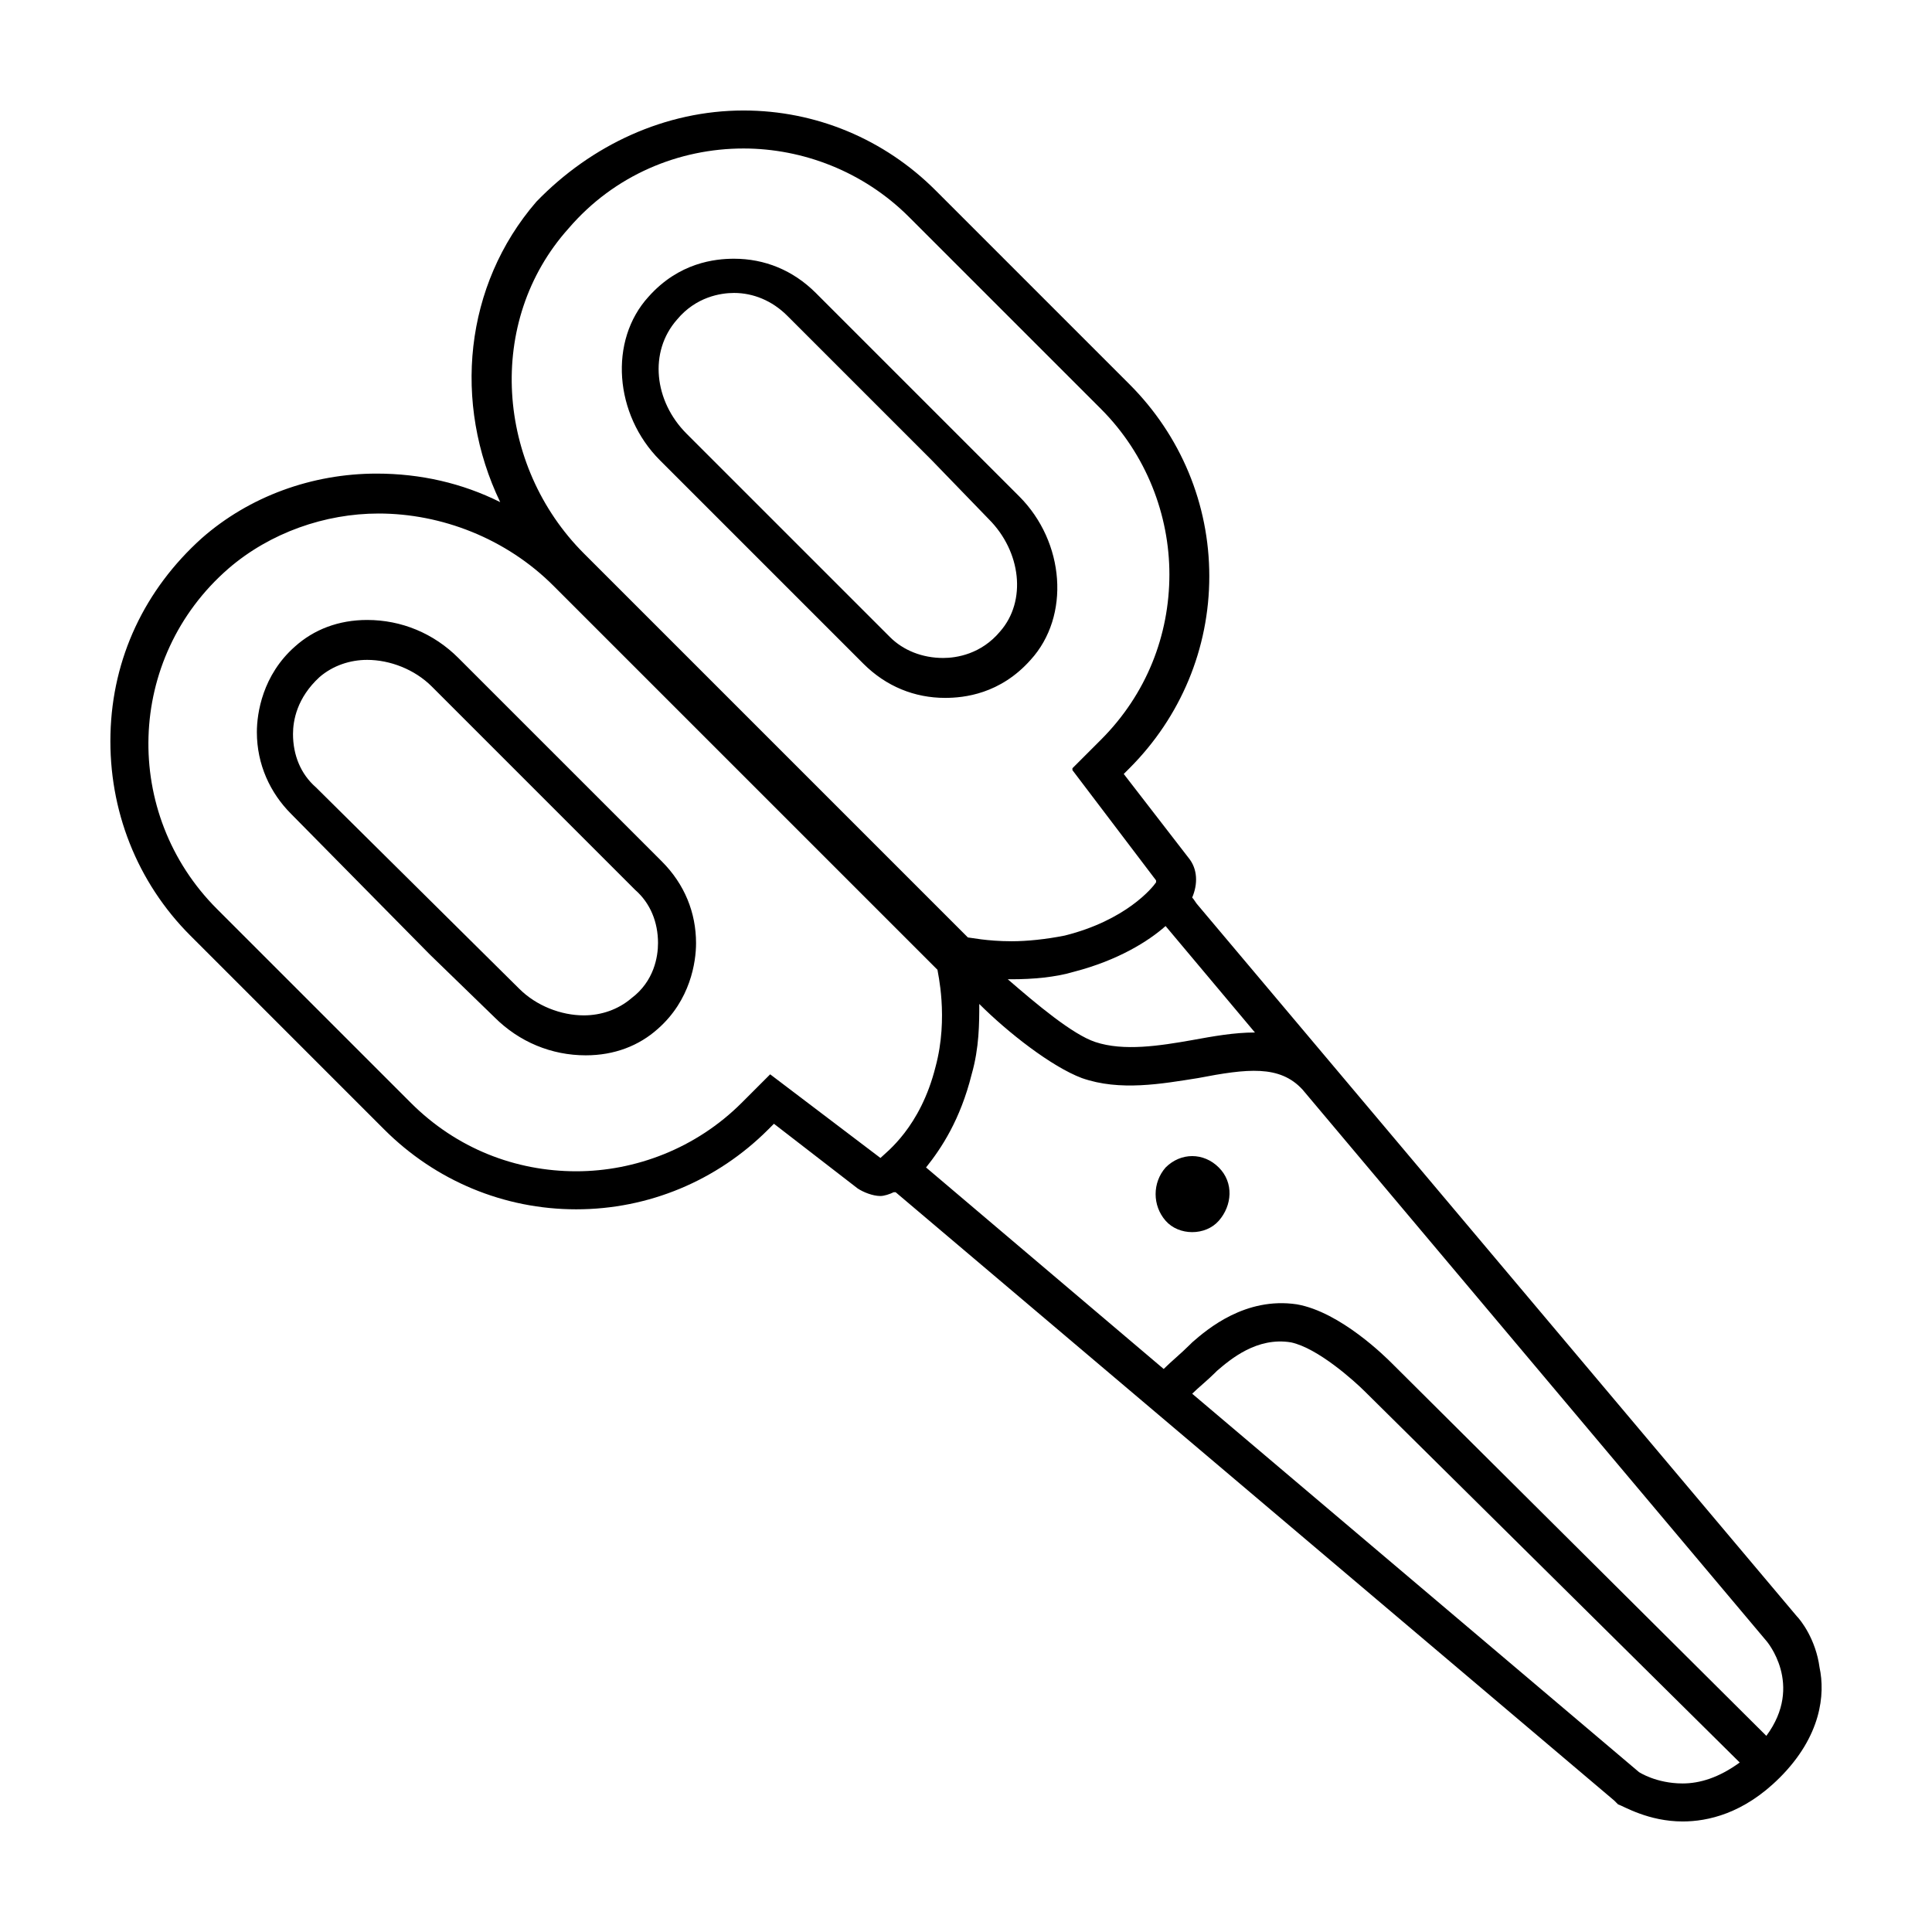
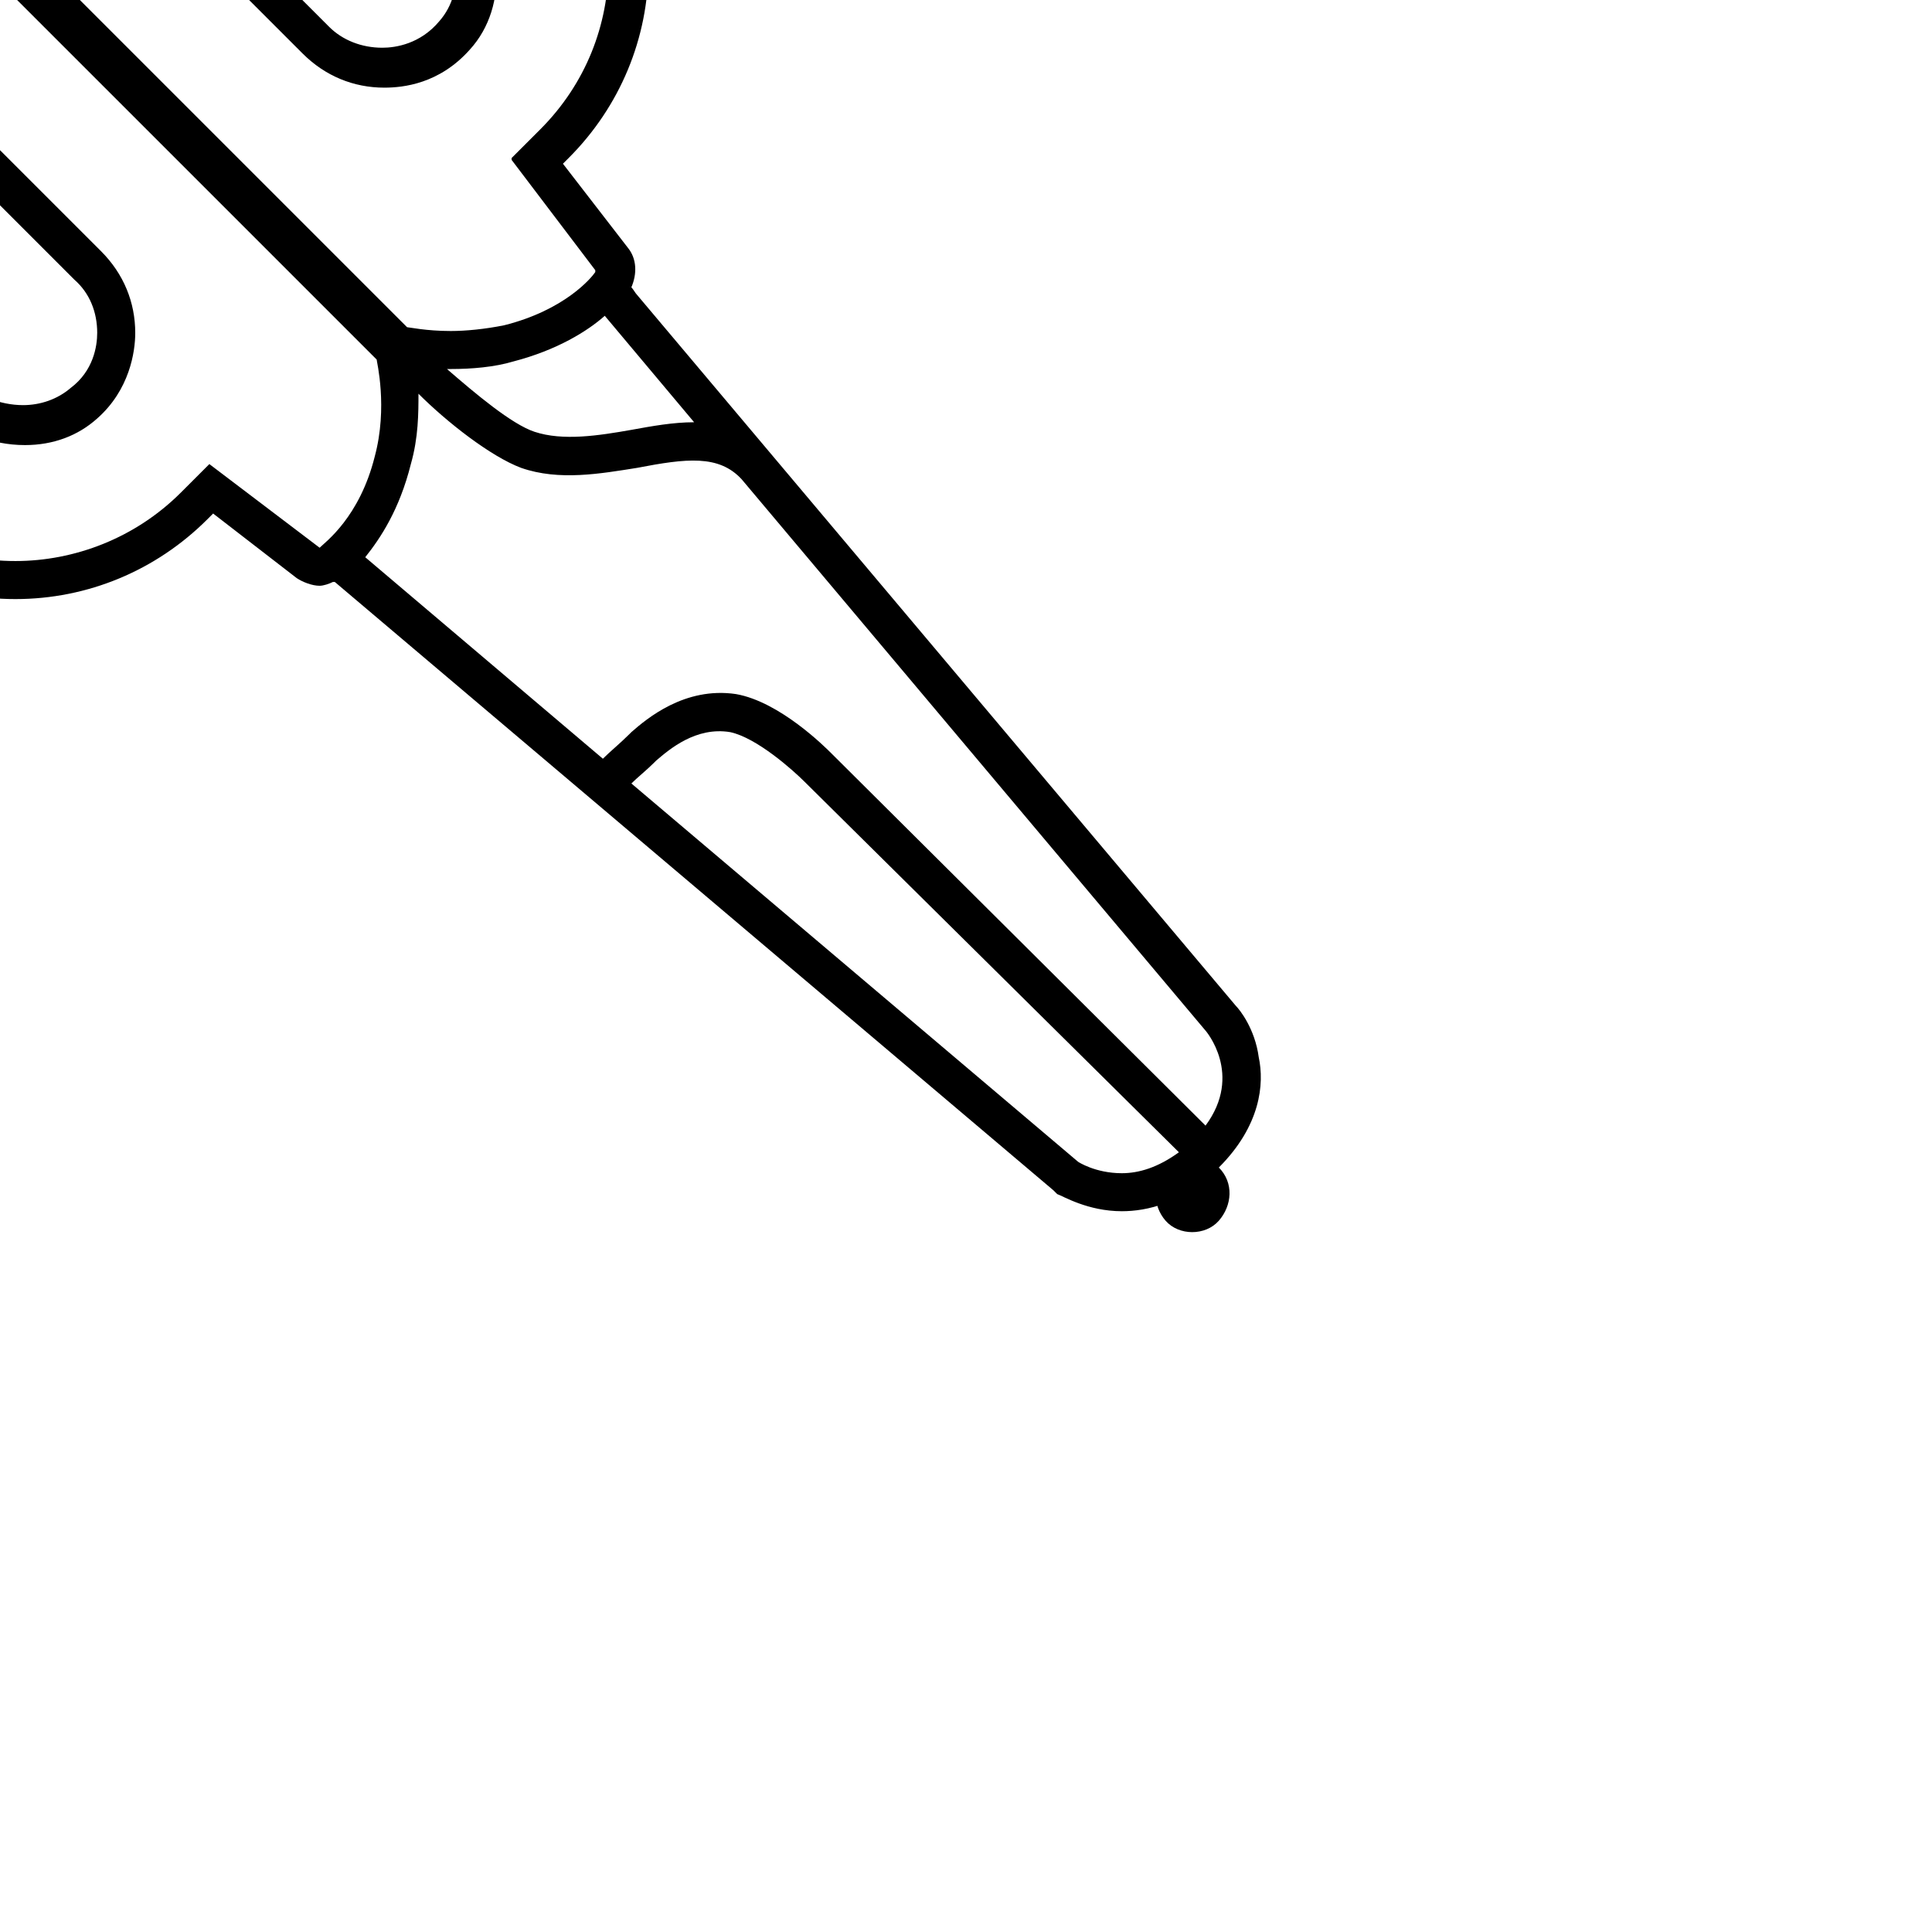
<svg xmlns="http://www.w3.org/2000/svg" fill="#000000" width="800px" height="800px" version="1.1" viewBox="144 144 512 512">
-   <path d="m467 453.4c4.031 4.031 3.527 10.078 0 14.105-3.527 4.031-10.578 4.031-14.105 0-3.527-4.031-3.527-10.078 0-14.105 4.031-4.031 10.078-4.031 14.105 0zm148.62 161.72c-9.574 9.574-19.145 11.586-25.695 11.586-9.07 0-15.617-4.031-17.129-4.535l-0.504-0.5-0.504-0.504-190.44-161.22h-0.504c-1.008 0.504-2.519 1.008-3.527 1.008-2.016 0-4.535-1.008-6.047-2.016l-22.168-17.129-1.512 1.512c-13.602 13.602-31.738 21.16-50.883 21.16-19.145 0-37.281-7.559-50.883-21.16l-51.387-51.391c-14.109-14.105-21.664-33.25-21.16-53.402s9.07-38.289 24.184-51.891c12.594-11.082 29.223-17.129 46.352-17.129 11.586 0 22.672 2.519 32.746 7.559-12.594-26.199-9.574-57.434 9.574-79.602 14.609-15.113 34.258-24.184 54.914-24.184 19.145 0 37.281 7.559 50.883 21.16l51.387 51.387c13.602 13.602 21.16 31.738 21.16 50.883s-7.559 37.281-21.16 50.883l-1.512 1.512 17.129 22.168c2.519 3.023 2.519 7.055 1.008 10.578 0.504 0.504 1.008 1.512 1.512 2.016l158.7 188.43c1.008 1.008 5.039 6.047 6.047 13.602 1.512 7.055 0.504 18.141-10.578 29.223zm-162.73-225.71c-4.535 4.031-12.594 9.07-24.184 12.09-5.039 1.512-11.082 2.016-16.625 2.016h-1.008c7.559 6.551 17.129 14.609 23.176 16.625 7.559 2.519 17.129 1.008 25.695-0.504 5.543-1.008 11.082-2.016 16.625-2.016l-23.68-28.211c0.504 0.504 0.504 0.504 0 0zm-154.16-98.746 101.77 101.77c0.504 0 5.039 1.008 11.586 1.008 4.031 0 9.07-0.504 14.105-1.512 16.121-4.031 23.176-12.594 24.184-14.105v-0.504l-22.168-29.223v-0.504l7.559-7.559c12.09-12.09 18.137-27.711 18.137-43.832 0-15.617-6.047-31.738-18.137-43.832l-50.887-50.883c-12.09-12.09-28.211-18.137-43.828-18.137-17.129 0-34.258 7.055-46.352 21.16-22.168 24.688-19.145 62.977 4.031 86.152zm93.203 136.03c3.527-13.098 0.504-25.191 0.504-25.695l-35.266-35.266-66.504-66.5c-12.594-12.594-29.727-19.145-46.352-19.145-14.105 0-28.719 5.039-39.801 14.609-27.203 23.68-28.211 64.992-3.023 90.18l51.387 51.387c12.09 12.09 27.711 18.137 43.832 18.137 15.617 0 31.738-6.047 43.832-18.137 2.519-2.519 5.039-5.039 7.559-7.559l29.223 22.168c1.512-1.508 10.578-8.055 14.609-24.18zm213.11 184.39-99.254-98.242c-3.023-3.023-12.594-11.586-19.648-13.098-9.07-1.512-16.121 4.535-19.648 7.559l-0.504 0.504c-2.016 2.016-4.535 4.031-6.047 5.543l118.39 100.26s4.535 3.023 11.586 3.023c4.539-0.004 9.578-1.516 15.121-5.547zm7.051-32.242-122.93-146.11c-6.047-6.551-14.609-5.543-27.711-3.023-9.574 1.512-20.656 3.527-30.73 0-8.062-3.023-19.648-12.09-27.207-19.648 0 5.039 0 11.586-2.016 18.641-3.023 12.09-8.062 19.648-12.09 24.688l62.977 53.402c2.016-2.016 4.535-4.031 7.055-6.551l0.504-0.504c4.031-3.527 14.105-12.09 27.711-10.078 11.586 2.016 23.68 14.105 25.191 15.617l99.25 98.746c10.074-13.598-0.004-25.184-0.004-25.184zm-293.21-312.87c-12.09-12.09-13.602-31.738-3.023-43.328 8.062-9.07 17.633-10.078 22.672-10.078 8.062 0 15.617 3.023 21.664 9.07l53.906 53.906c12.09 12.09 13.602 31.738 3.023 43.328-8.062 9.07-17.633 10.078-22.672 10.078-8.062 0-15.617-3.023-21.664-9.07zm7.051-7.051 53.91 53.906c3.527 3.527 8.566 5.543 14.105 5.543 3.527 0 10.078-1.008 15.113-7.055 7.055-8.062 5.543-21.16-3.023-29.727l-15.113-15.617-38.289-38.289c-4.031-4.031-9.07-6.047-14.105-6.047-3.527 0-10.078 1.008-15.113 7.055-7.559 8.566-6.047 21.664 2.516 30.23zm-6.547 113.36c6.047 6.047 9.07 13.602 9.07 21.664 0 5.039-1.512 15.113-10.078 22.672-5.039 4.535-11.586 7.055-19.145 7.055-9.07 0-17.633-3.527-24.184-10.078l-17.129-16.625-36.781-37.281c-5.543-5.543-9.07-13.098-9.07-21.664 0-5.039 1.512-15.113 10.078-22.672 5.039-4.535 11.586-7.055 19.145-7.055 9.07 0 17.633 3.527 24.184 10.078zm-1.008 21.664c0-5.543-2.016-10.578-6.047-14.105l-1.512-1.512-52.395-52.398c-4.535-4.535-11.082-7.055-17.129-7.055-4.535 0-9.07 1.512-12.594 4.535-6.047 5.543-7.055 11.586-7.055 15.113 0 5.543 2.016 10.578 6.047 14.105l53.906 53.402c4.535 4.535 11.082 7.055 17.129 7.055 4.535 0 9.07-1.512 12.594-4.535 6.047-4.531 7.055-11.078 7.055-14.605z" />
+   <path d="m467 453.4c4.031 4.031 3.527 10.078 0 14.105-3.527 4.031-10.578 4.031-14.105 0-3.527-4.031-3.527-10.078 0-14.105 4.031-4.031 10.078-4.031 14.105 0zc-9.574 9.574-19.145 11.586-25.695 11.586-9.07 0-15.617-4.031-17.129-4.535l-0.504-0.5-0.504-0.504-190.44-161.22h-0.504c-1.008 0.504-2.519 1.008-3.527 1.008-2.016 0-4.535-1.008-6.047-2.016l-22.168-17.129-1.512 1.512c-13.602 13.602-31.738 21.16-50.883 21.16-19.145 0-37.281-7.559-50.883-21.16l-51.387-51.391c-14.109-14.105-21.664-33.25-21.16-53.402s9.07-38.289 24.184-51.891c12.594-11.082 29.223-17.129 46.352-17.129 11.586 0 22.672 2.519 32.746 7.559-12.594-26.199-9.574-57.434 9.574-79.602 14.609-15.113 34.258-24.184 54.914-24.184 19.145 0 37.281 7.559 50.883 21.16l51.387 51.387c13.602 13.602 21.16 31.738 21.16 50.883s-7.559 37.281-21.16 50.883l-1.512 1.512 17.129 22.168c2.519 3.023 2.519 7.055 1.008 10.578 0.504 0.504 1.008 1.512 1.512 2.016l158.7 188.43c1.008 1.008 5.039 6.047 6.047 13.602 1.512 7.055 0.504 18.141-10.578 29.223zm-162.73-225.71c-4.535 4.031-12.594 9.07-24.184 12.09-5.039 1.512-11.082 2.016-16.625 2.016h-1.008c7.559 6.551 17.129 14.609 23.176 16.625 7.559 2.519 17.129 1.008 25.695-0.504 5.543-1.008 11.082-2.016 16.625-2.016l-23.68-28.211c0.504 0.504 0.504 0.504 0 0zm-154.16-98.746 101.77 101.77c0.504 0 5.039 1.008 11.586 1.008 4.031 0 9.07-0.504 14.105-1.512 16.121-4.031 23.176-12.594 24.184-14.105v-0.504l-22.168-29.223v-0.504l7.559-7.559c12.09-12.09 18.137-27.711 18.137-43.832 0-15.617-6.047-31.738-18.137-43.832l-50.887-50.883c-12.09-12.09-28.211-18.137-43.828-18.137-17.129 0-34.258 7.055-46.352 21.16-22.168 24.688-19.145 62.977 4.031 86.152zm93.203 136.03c3.527-13.098 0.504-25.191 0.504-25.695l-35.266-35.266-66.504-66.5c-12.594-12.594-29.727-19.145-46.352-19.145-14.105 0-28.719 5.039-39.801 14.609-27.203 23.68-28.211 64.992-3.023 90.18l51.387 51.387c12.09 12.09 27.711 18.137 43.832 18.137 15.617 0 31.738-6.047 43.832-18.137 2.519-2.519 5.039-5.039 7.559-7.559l29.223 22.168c1.512-1.508 10.578-8.055 14.609-24.18zm213.11 184.39-99.254-98.242c-3.023-3.023-12.594-11.586-19.648-13.098-9.07-1.512-16.121 4.535-19.648 7.559l-0.504 0.504c-2.016 2.016-4.535 4.031-6.047 5.543l118.39 100.26s4.535 3.023 11.586 3.023c4.539-0.004 9.578-1.516 15.121-5.547zm7.051-32.242-122.93-146.11c-6.047-6.551-14.609-5.543-27.711-3.023-9.574 1.512-20.656 3.527-30.73 0-8.062-3.023-19.648-12.09-27.207-19.648 0 5.039 0 11.586-2.016 18.641-3.023 12.09-8.062 19.648-12.09 24.688l62.977 53.402c2.016-2.016 4.535-4.031 7.055-6.551l0.504-0.504c4.031-3.527 14.105-12.09 27.711-10.078 11.586 2.016 23.68 14.105 25.191 15.617l99.25 98.746c10.074-13.598-0.004-25.184-0.004-25.184zm-293.21-312.87c-12.09-12.09-13.602-31.738-3.023-43.328 8.062-9.07 17.633-10.078 22.672-10.078 8.062 0 15.617 3.023 21.664 9.07l53.906 53.906c12.09 12.09 13.602 31.738 3.023 43.328-8.062 9.07-17.633 10.078-22.672 10.078-8.062 0-15.617-3.023-21.664-9.07zm7.051-7.051 53.91 53.906c3.527 3.527 8.566 5.543 14.105 5.543 3.527 0 10.078-1.008 15.113-7.055 7.055-8.062 5.543-21.16-3.023-29.727l-15.113-15.617-38.289-38.289c-4.031-4.031-9.07-6.047-14.105-6.047-3.527 0-10.078 1.008-15.113 7.055-7.559 8.566-6.047 21.664 2.516 30.23zm-6.547 113.36c6.047 6.047 9.07 13.602 9.07 21.664 0 5.039-1.512 15.113-10.078 22.672-5.039 4.535-11.586 7.055-19.145 7.055-9.07 0-17.633-3.527-24.184-10.078l-17.129-16.625-36.781-37.281c-5.543-5.543-9.07-13.098-9.07-21.664 0-5.039 1.512-15.113 10.078-22.672 5.039-4.535 11.586-7.055 19.145-7.055 9.07 0 17.633 3.527 24.184 10.078zm-1.008 21.664c0-5.543-2.016-10.578-6.047-14.105l-1.512-1.512-52.395-52.398c-4.535-4.535-11.082-7.055-17.129-7.055-4.535 0-9.07 1.512-12.594 4.535-6.047 5.543-7.055 11.586-7.055 15.113 0 5.543 2.016 10.578 6.047 14.105l53.906 53.402c4.535 4.535 11.082 7.055 17.129 7.055 4.535 0 9.07-1.512 12.594-4.535 6.047-4.531 7.055-11.078 7.055-14.605z" />
</svg>